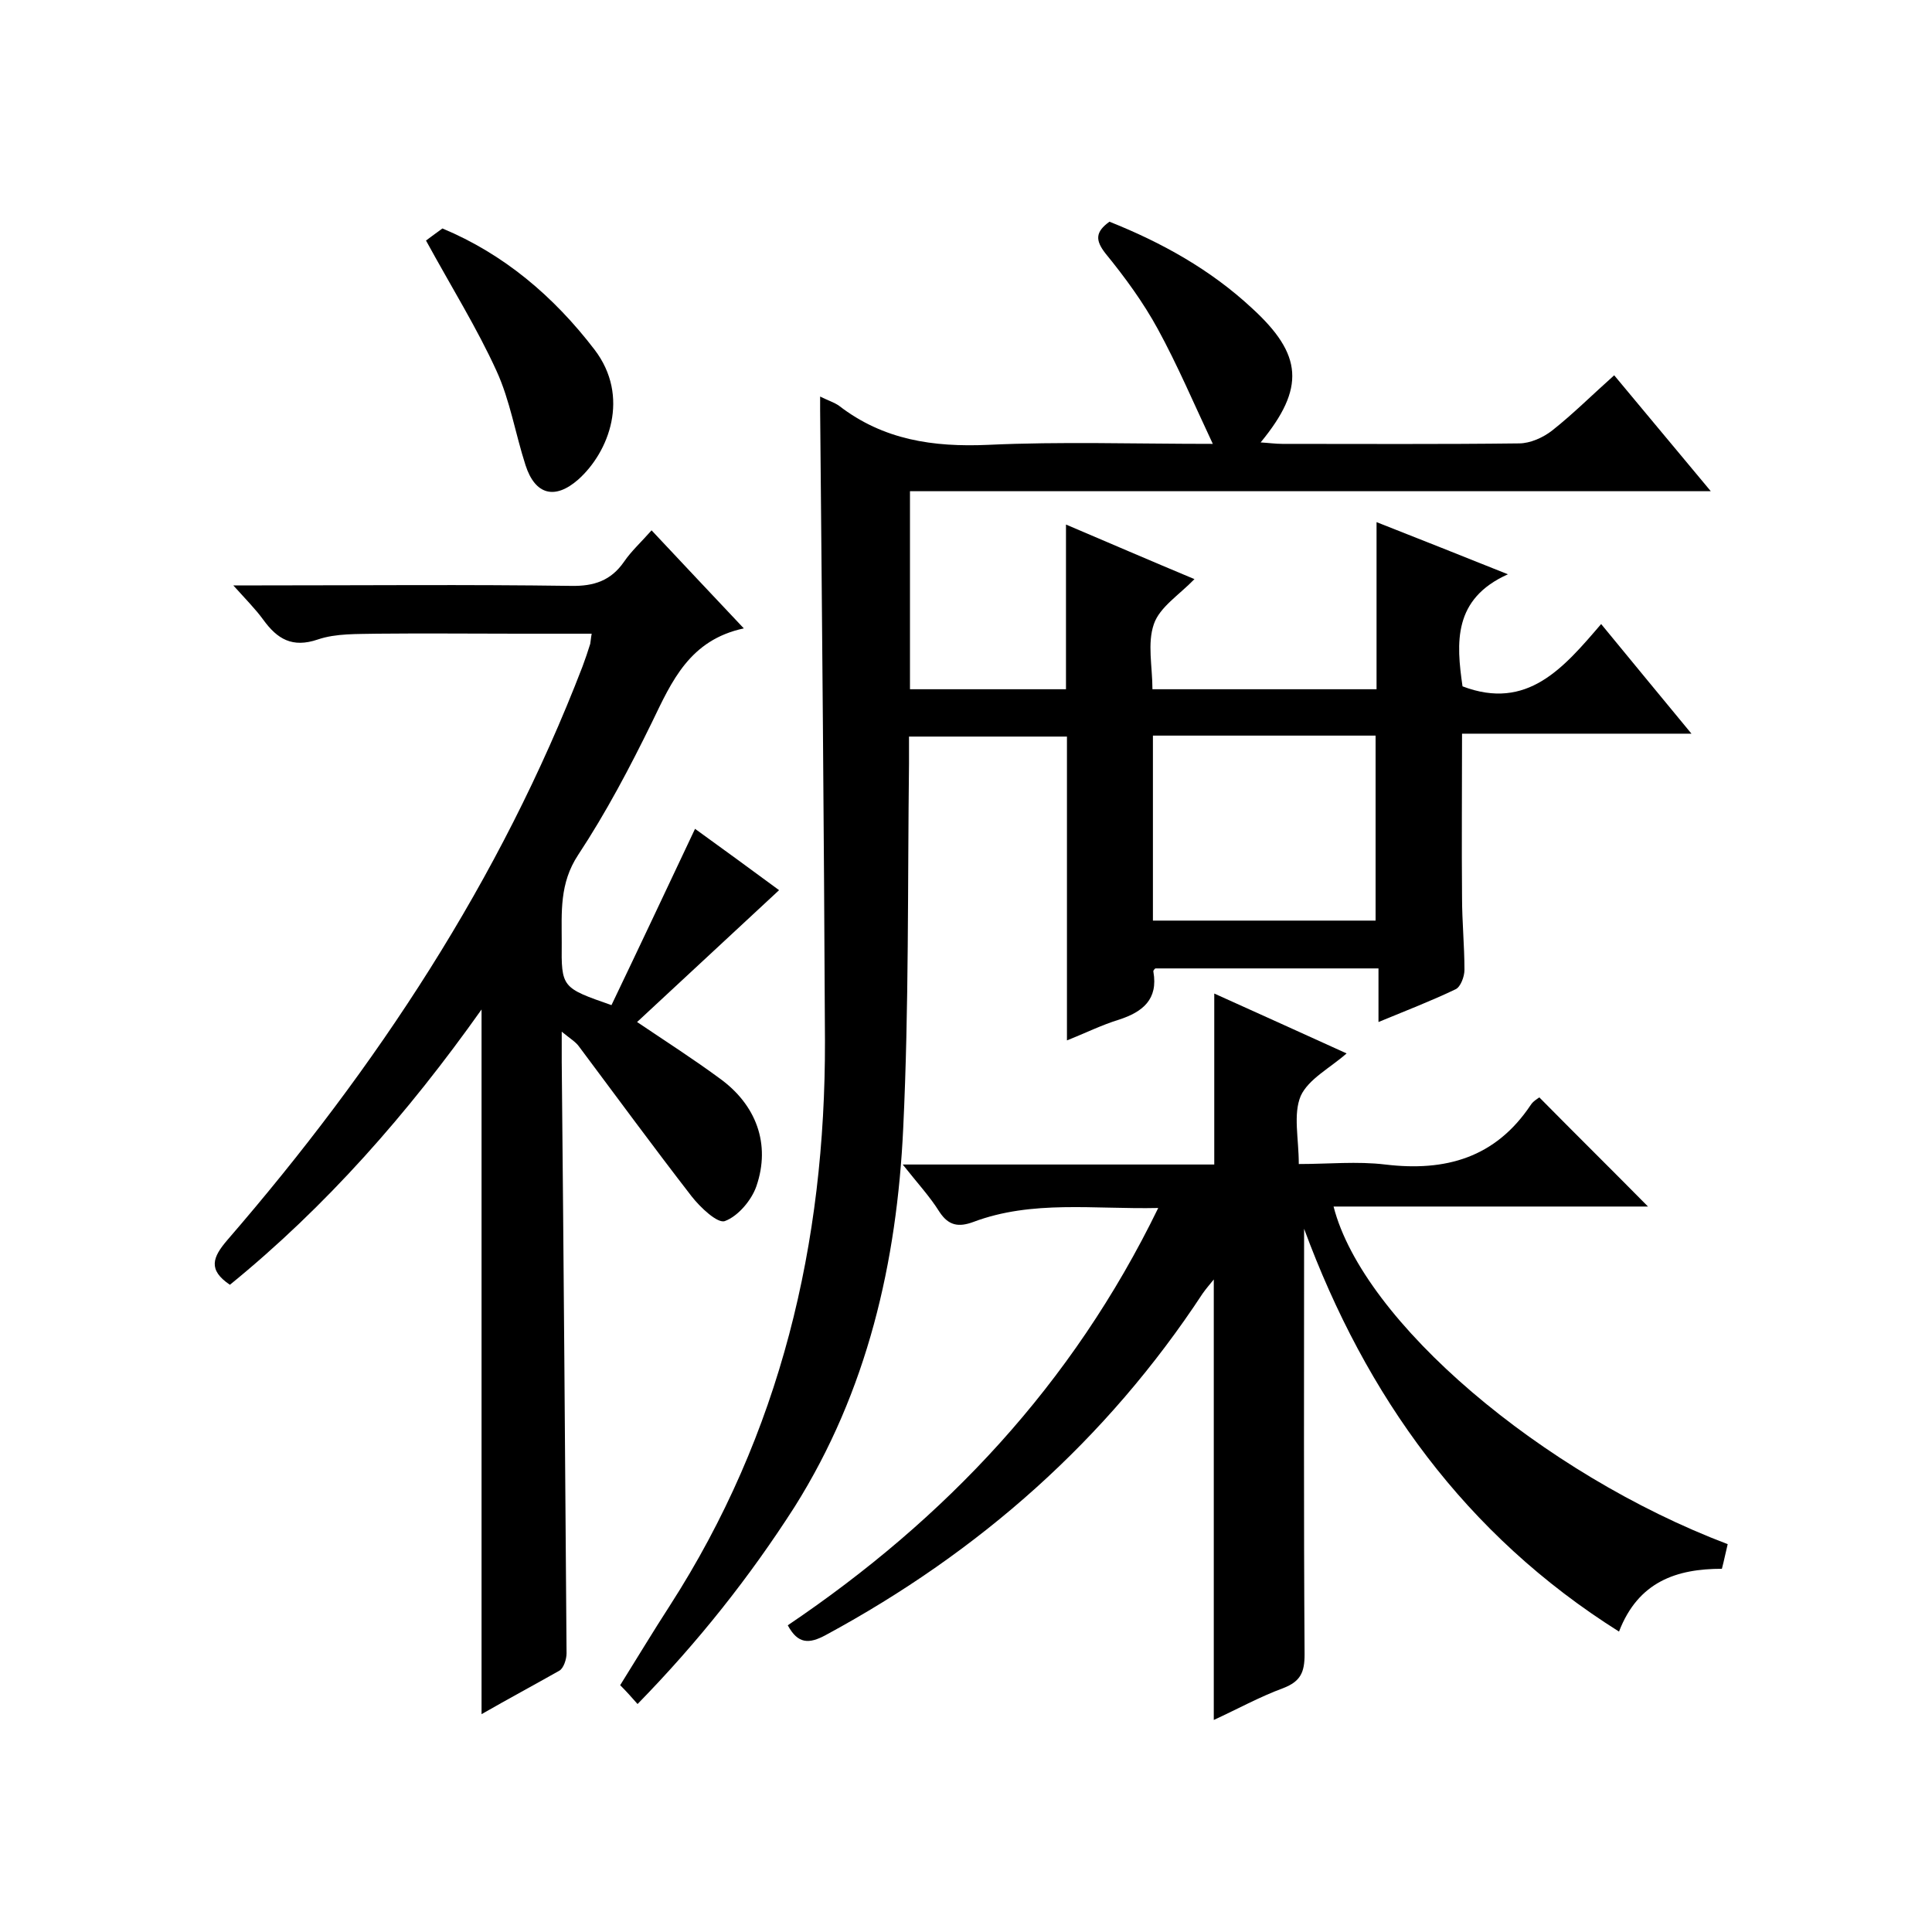
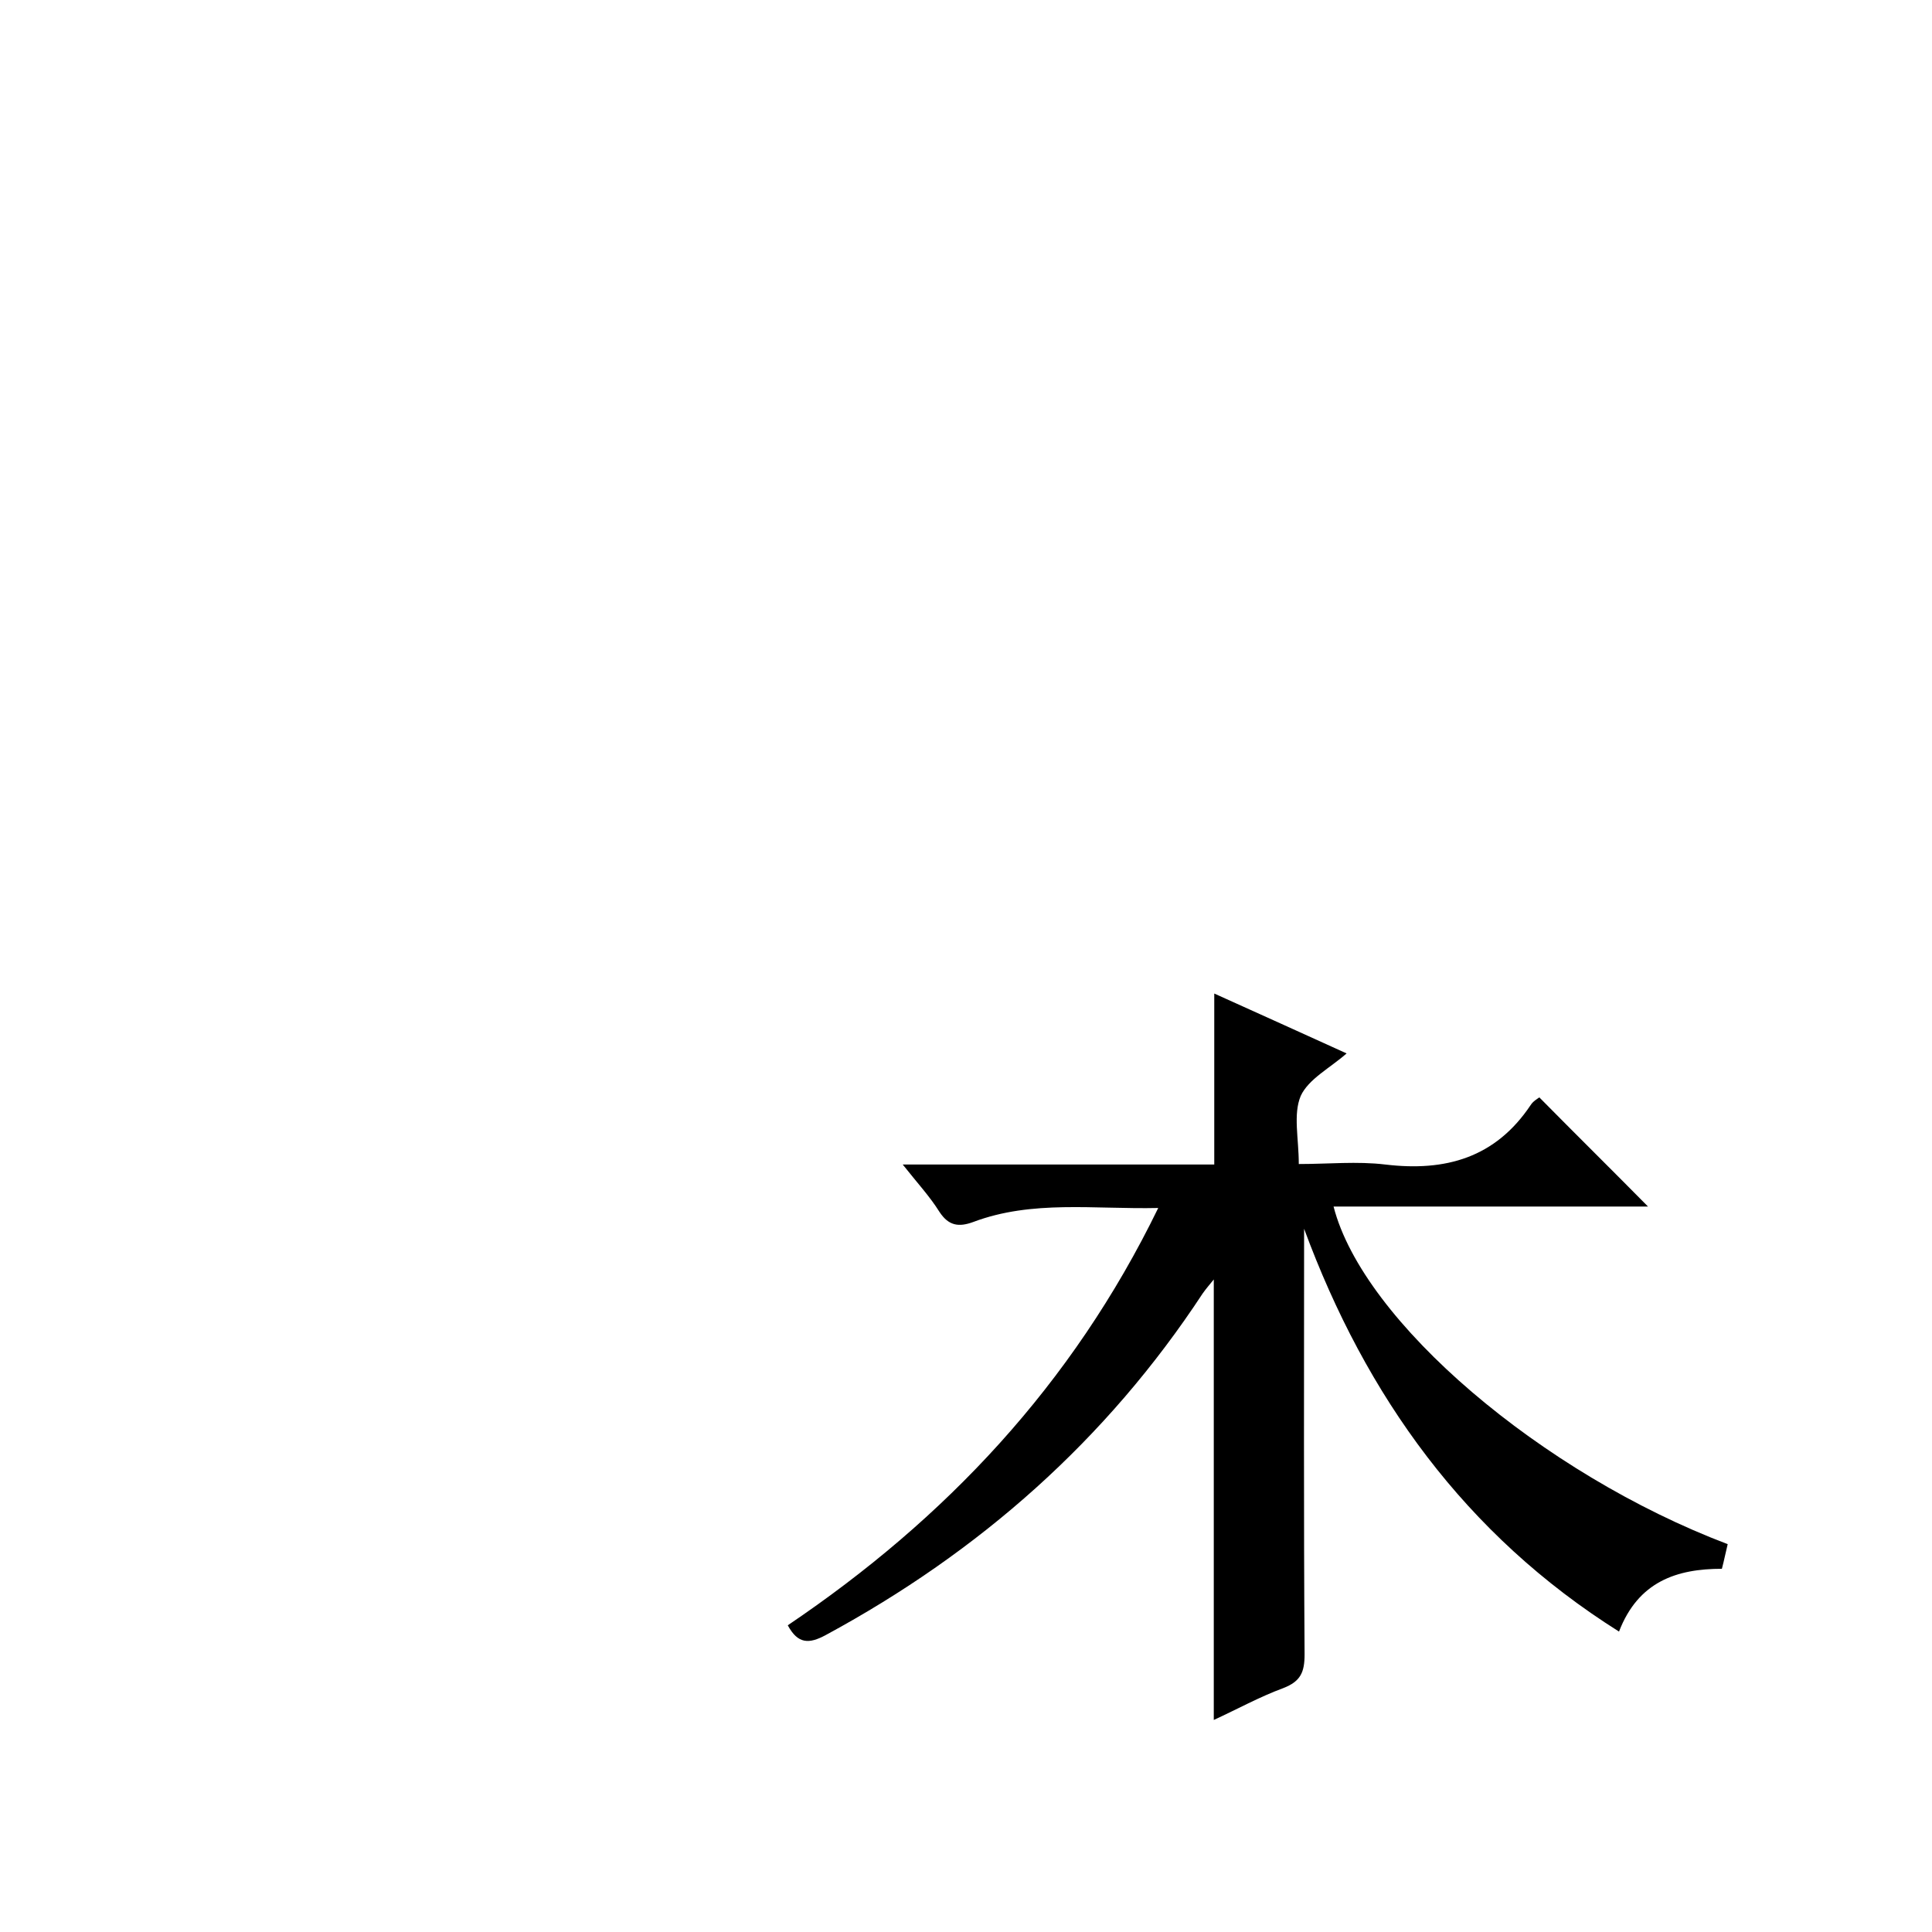
<svg xmlns="http://www.w3.org/2000/svg" enable-background="new 0 0 400 400" viewBox="0 0 400 400">
-   <path d="m132 352.8c-1.4-1.6-2.4-2.7-3.6-3.9 3.5-5.6 6.8-11.1 10.3-16.5 22.9-35.6 32.2-75 32.1-116.9-.2-43.5-.6-87-1-130.5 0-.8 0-1.6 0-2.9 1.6.8 2.9 1.2 3.9 1.9 9.2 7.1 19.5 8.6 30.9 8.1 15-.7 30-.2 46.5-.2-4-8.5-7.3-16.3-11.4-23.8-3-5.5-6.8-10.7-10.8-15.6-2.2-2.8-2.1-4.5.8-6.6 10.8 4.3 20.9 9.9 29.5 17.9 10.5 9.6 11.1 16.5 1.8 27.8 1.7.1 3.1.3 4.5.3 16.3 0 32.7.1 49-.1 2.3 0 5-1.2 6.9-2.7 4.3-3.4 8.2-7.3 12.8-11.4 6.6 7.9 13 15.6 20 24-55.7 0-110.5 0-165.8 0v41h32.3c0-11.2 0-22.3 0-34.1 8.7 3.7 17.5 7.5 26.6 11.3-3.2 3.3-7.2 5.8-8.4 9.3-1.4 4-.3 8.8-.3 13.5h46.4c0-11.2 0-22.5 0-34.6 9.1 3.6 17.5 6.9 27.2 10.8-11.4 5.1-10.7 14.2-9.4 23.2 13.4 5.1 20.9-3.8 28.7-12.9 6.3 7.7 12.2 14.8 18.7 22.7-16.4 0-31.8 0-47.5 0 0 11.6-.1 22.7 0 33.9 0 5 .5 10 .5 15 0 1.4-.8 3.5-1.8 4-5 2.4-10.2 4.4-16 6.8 0-3.9 0-7.3 0-11.1-15.7 0-30.9 0-46.2 0-.1.1-.5.4-.4.7 1 5.7-2.2 8.3-7.1 9.9-3.6 1.1-7 2.8-10.8 4.3 0-21.1 0-41.8 0-62.9-10.4 0-21.2 0-32.7 0v5.6c-.3 25.2 0 50.4-1.2 75.5-1.3 27.7-7.4 54.4-22.5 78.4-9.3 14.5-19.9 27.9-32.5 40.8zm106.7-162.2h46.1c0-13 0-25.6 0-38.3-15.5 0-30.7 0-46.1 0z" />
-   <path d="m99.7 354.9c0-48.7 0-96.8 0-145.9-15.3 21.6-32.2 40.8-52.1 57-4.6-3.1-3.6-5.7-.5-9.3 30.8-35.6 56.5-74.5 73.5-118.7.6-1.6 1.1-3.1 1.6-4.7.1-.5.1-1 .3-2.1-5.2 0-10.3 0-15.4 0-9.7 0-19.3-.1-29 0-4.1.1-8.5-.1-12.3 1.2-5.3 1.8-8.4-.1-11.3-4.1-1.6-2.2-3.6-4.2-6.2-7.1h5.9c21.3 0 42.7-.2 64 .1 4.8.1 8.3-1.1 11-5 1.5-2.2 3.5-4 5.7-6.5 6.2 6.6 12.3 13.1 19.1 20.3-11.2 2.4-14.9 10.9-19 19.4-4.6 9.4-9.5 18.7-15.3 27.5-3.9 5.9-3.4 11.9-3.4 18.1-.1 9.4 0 9.4 10.3 13 5.7-11.9 11.4-24 17.3-36.5 5.8 4.2 12 8.7 17.4 12.7-9.8 9.1-19.4 18-29.4 27.3 6.1 4.1 11.7 7.7 17 11.6 7.7 5.5 10.7 13.7 7.7 22.4-1 2.9-3.8 6.2-6.5 7.2-1.5.6-5.1-2.8-6.9-5.1-7.9-10.2-15.6-20.7-23.3-31-.7-1-1.9-1.7-3.6-3.1v6.2c.4 40.8.7 81.6 1 122.5 0 1.2-.6 3.1-1.5 3.6-5.3 3-10.7 5.9-16.1 9z" />
  <path d="m270 254.4c0 29.5-.1 58.8.1 88.1 0 3.7-.8 5.6-4.4 7-4.9 1.8-9.6 4.4-14.4 6.6 0-30.5 0-60.6 0-91.2-.8 1-1.6 1.9-2.3 2.9-19.9 30.3-46.2 53.5-78 70.7-3.5 1.9-5.8 1.9-7.9-2 32.6-22 58.9-49.8 76.7-86.4-13.3.3-26.1-1.7-38.3 2.9-3 1.1-5.1.8-7-2.1-2-3.2-4.6-6-7.6-9.8h64.5c0-12 0-23.4 0-35.4 9.3 4.2 18.4 8.3 27.4 12.4-3.4 3-7.9 5.3-9.5 8.8-1.6 3.8-.4 8.8-.4 14.1 6.1 0 12.1-.6 17.9.1 12.5 1.5 22.8-1.4 30.1-12.3.5-.8 1.4-1.3 1.8-1.6 7.6 7.7 15.1 15.1 22.5 22.6-21.3 0-43.1 0-65.1 0 6.1 23.8 43.1 55.3 81.6 69.9-.4 1.6-.7 3.2-1.2 5.1-9.3 0-17.3 2.6-21.3 13-31.8-20-52.4-48.7-65.2-83.4z" />
-   <path d="m88.2 49.8c.5-.4 1.9-1.4 3.4-2.5 12.7 5.3 23 14 31.5 25.1 7.4 9.7 3 21.2-3.4 26.9-4.8 4.2-8.9 3.2-10.9-3-2.1-6.5-3.2-13.4-6-19.5-4-8.8-9.3-17.3-14.6-27z" />
</svg>